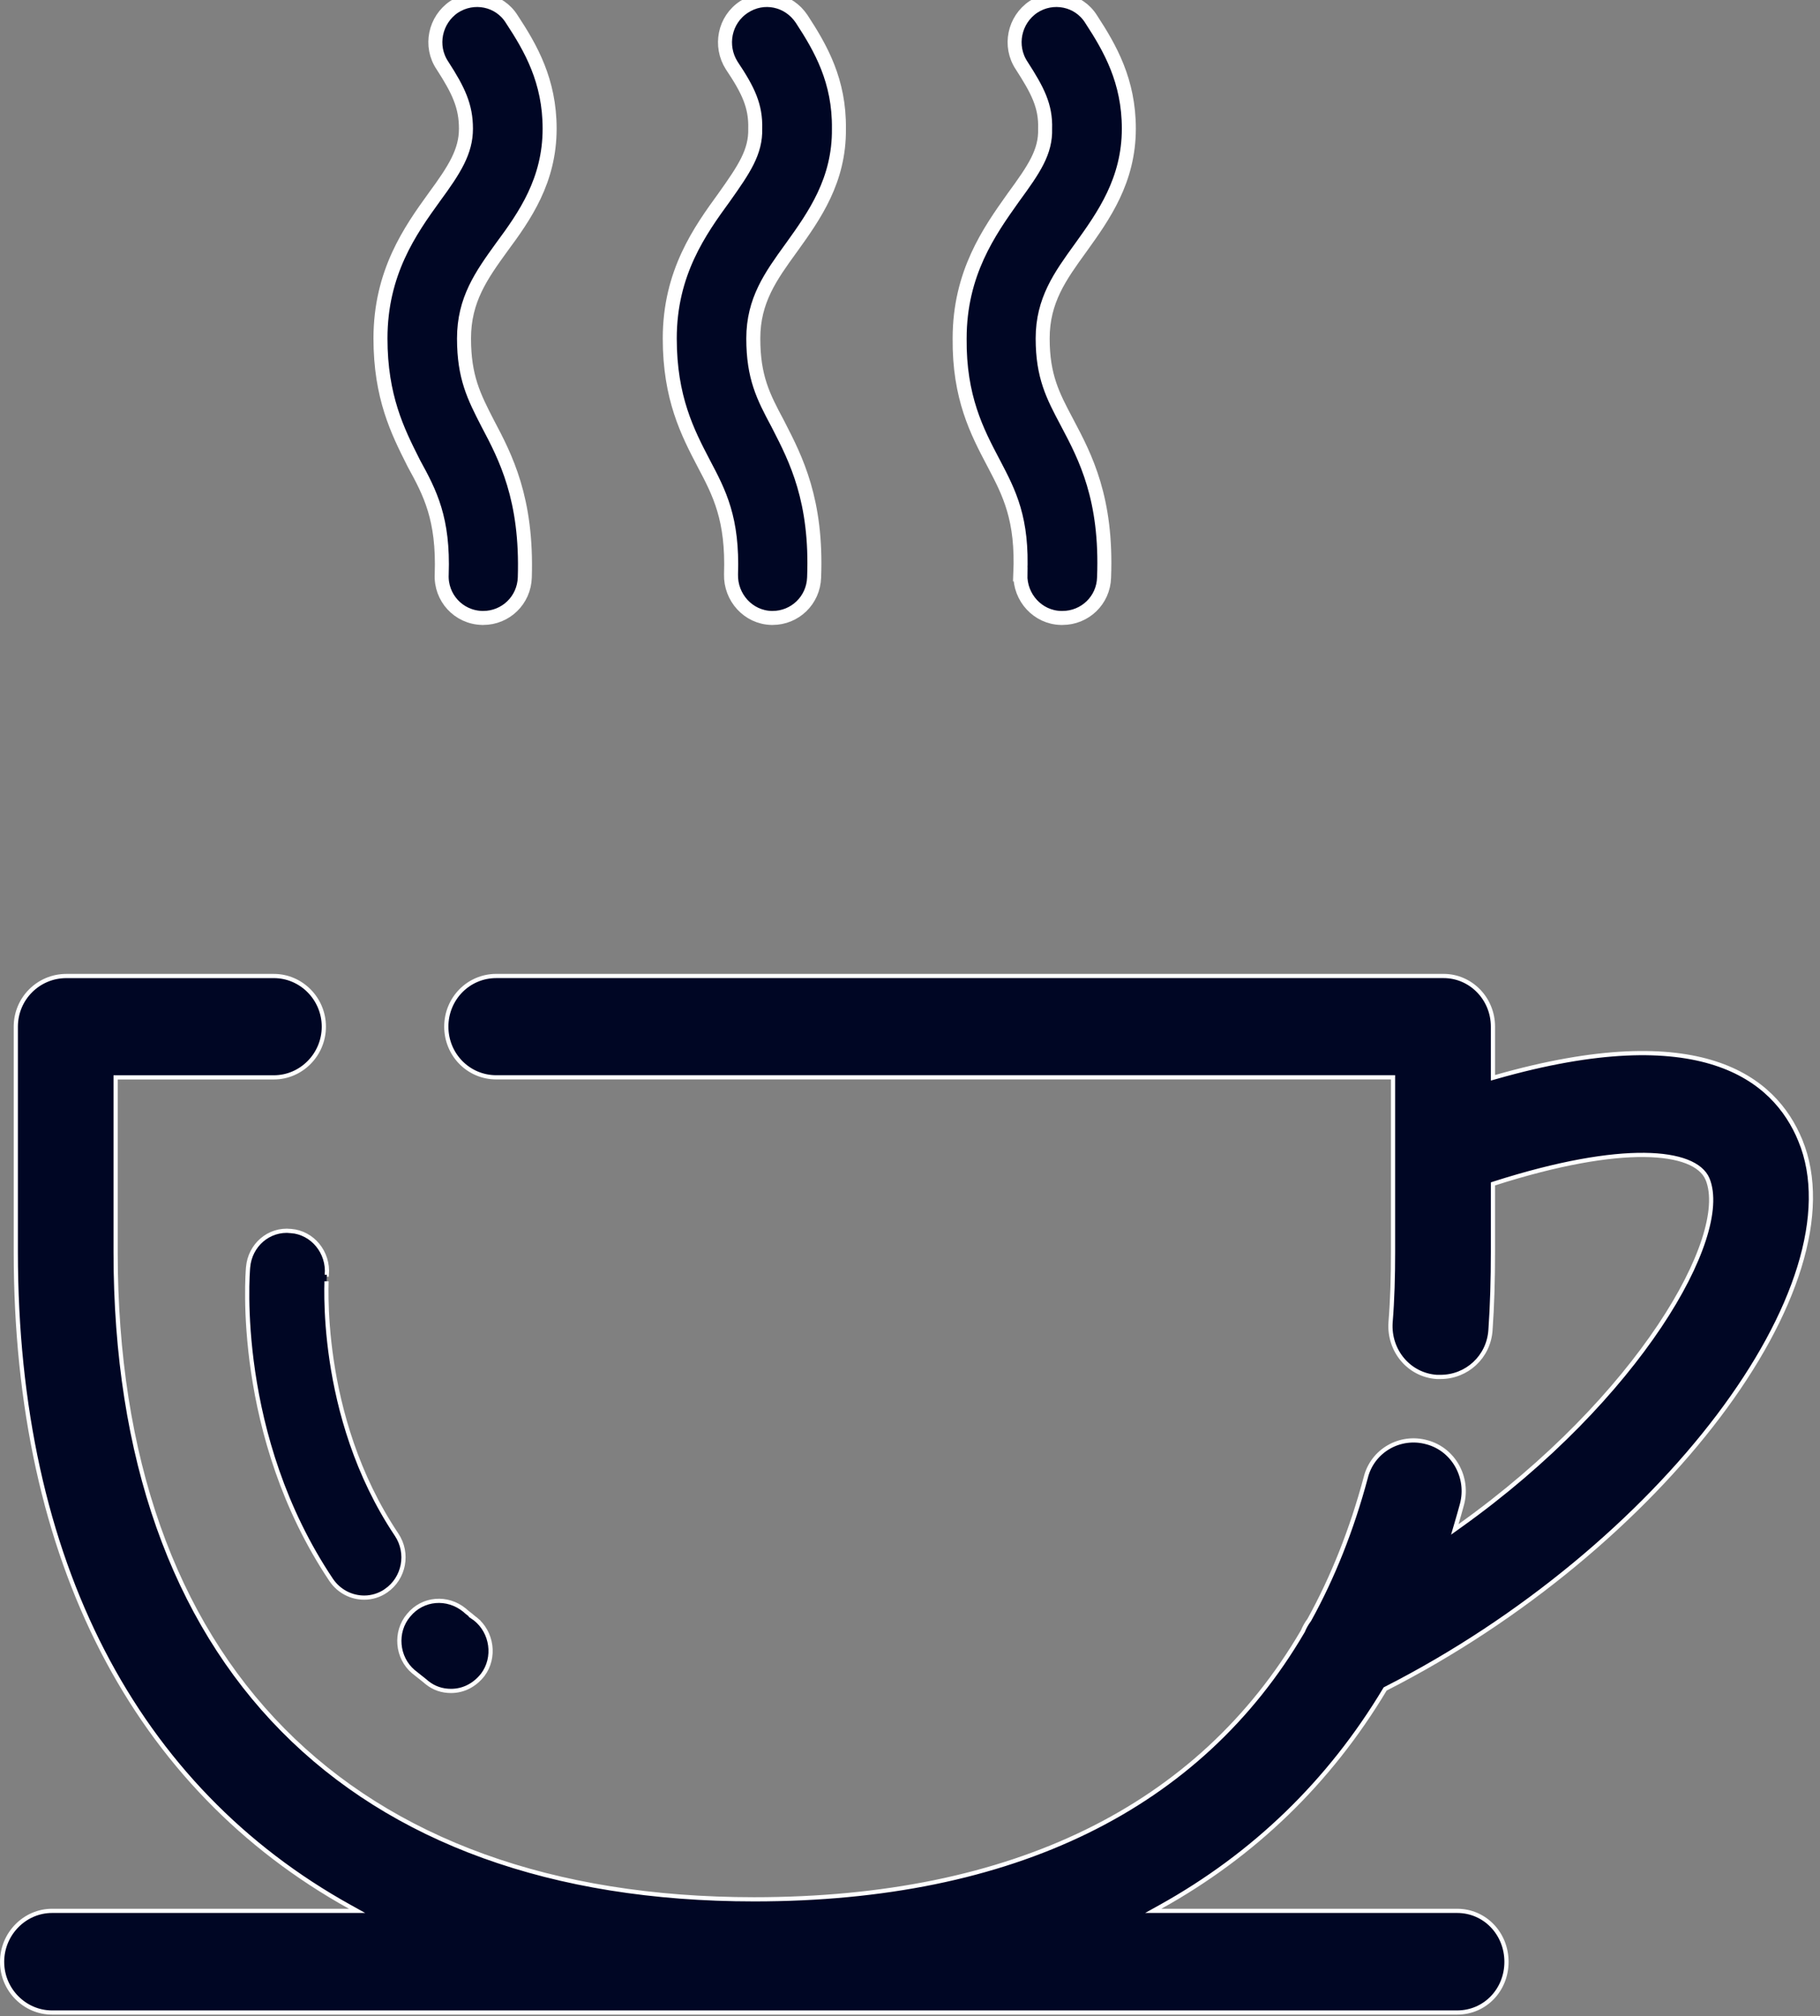
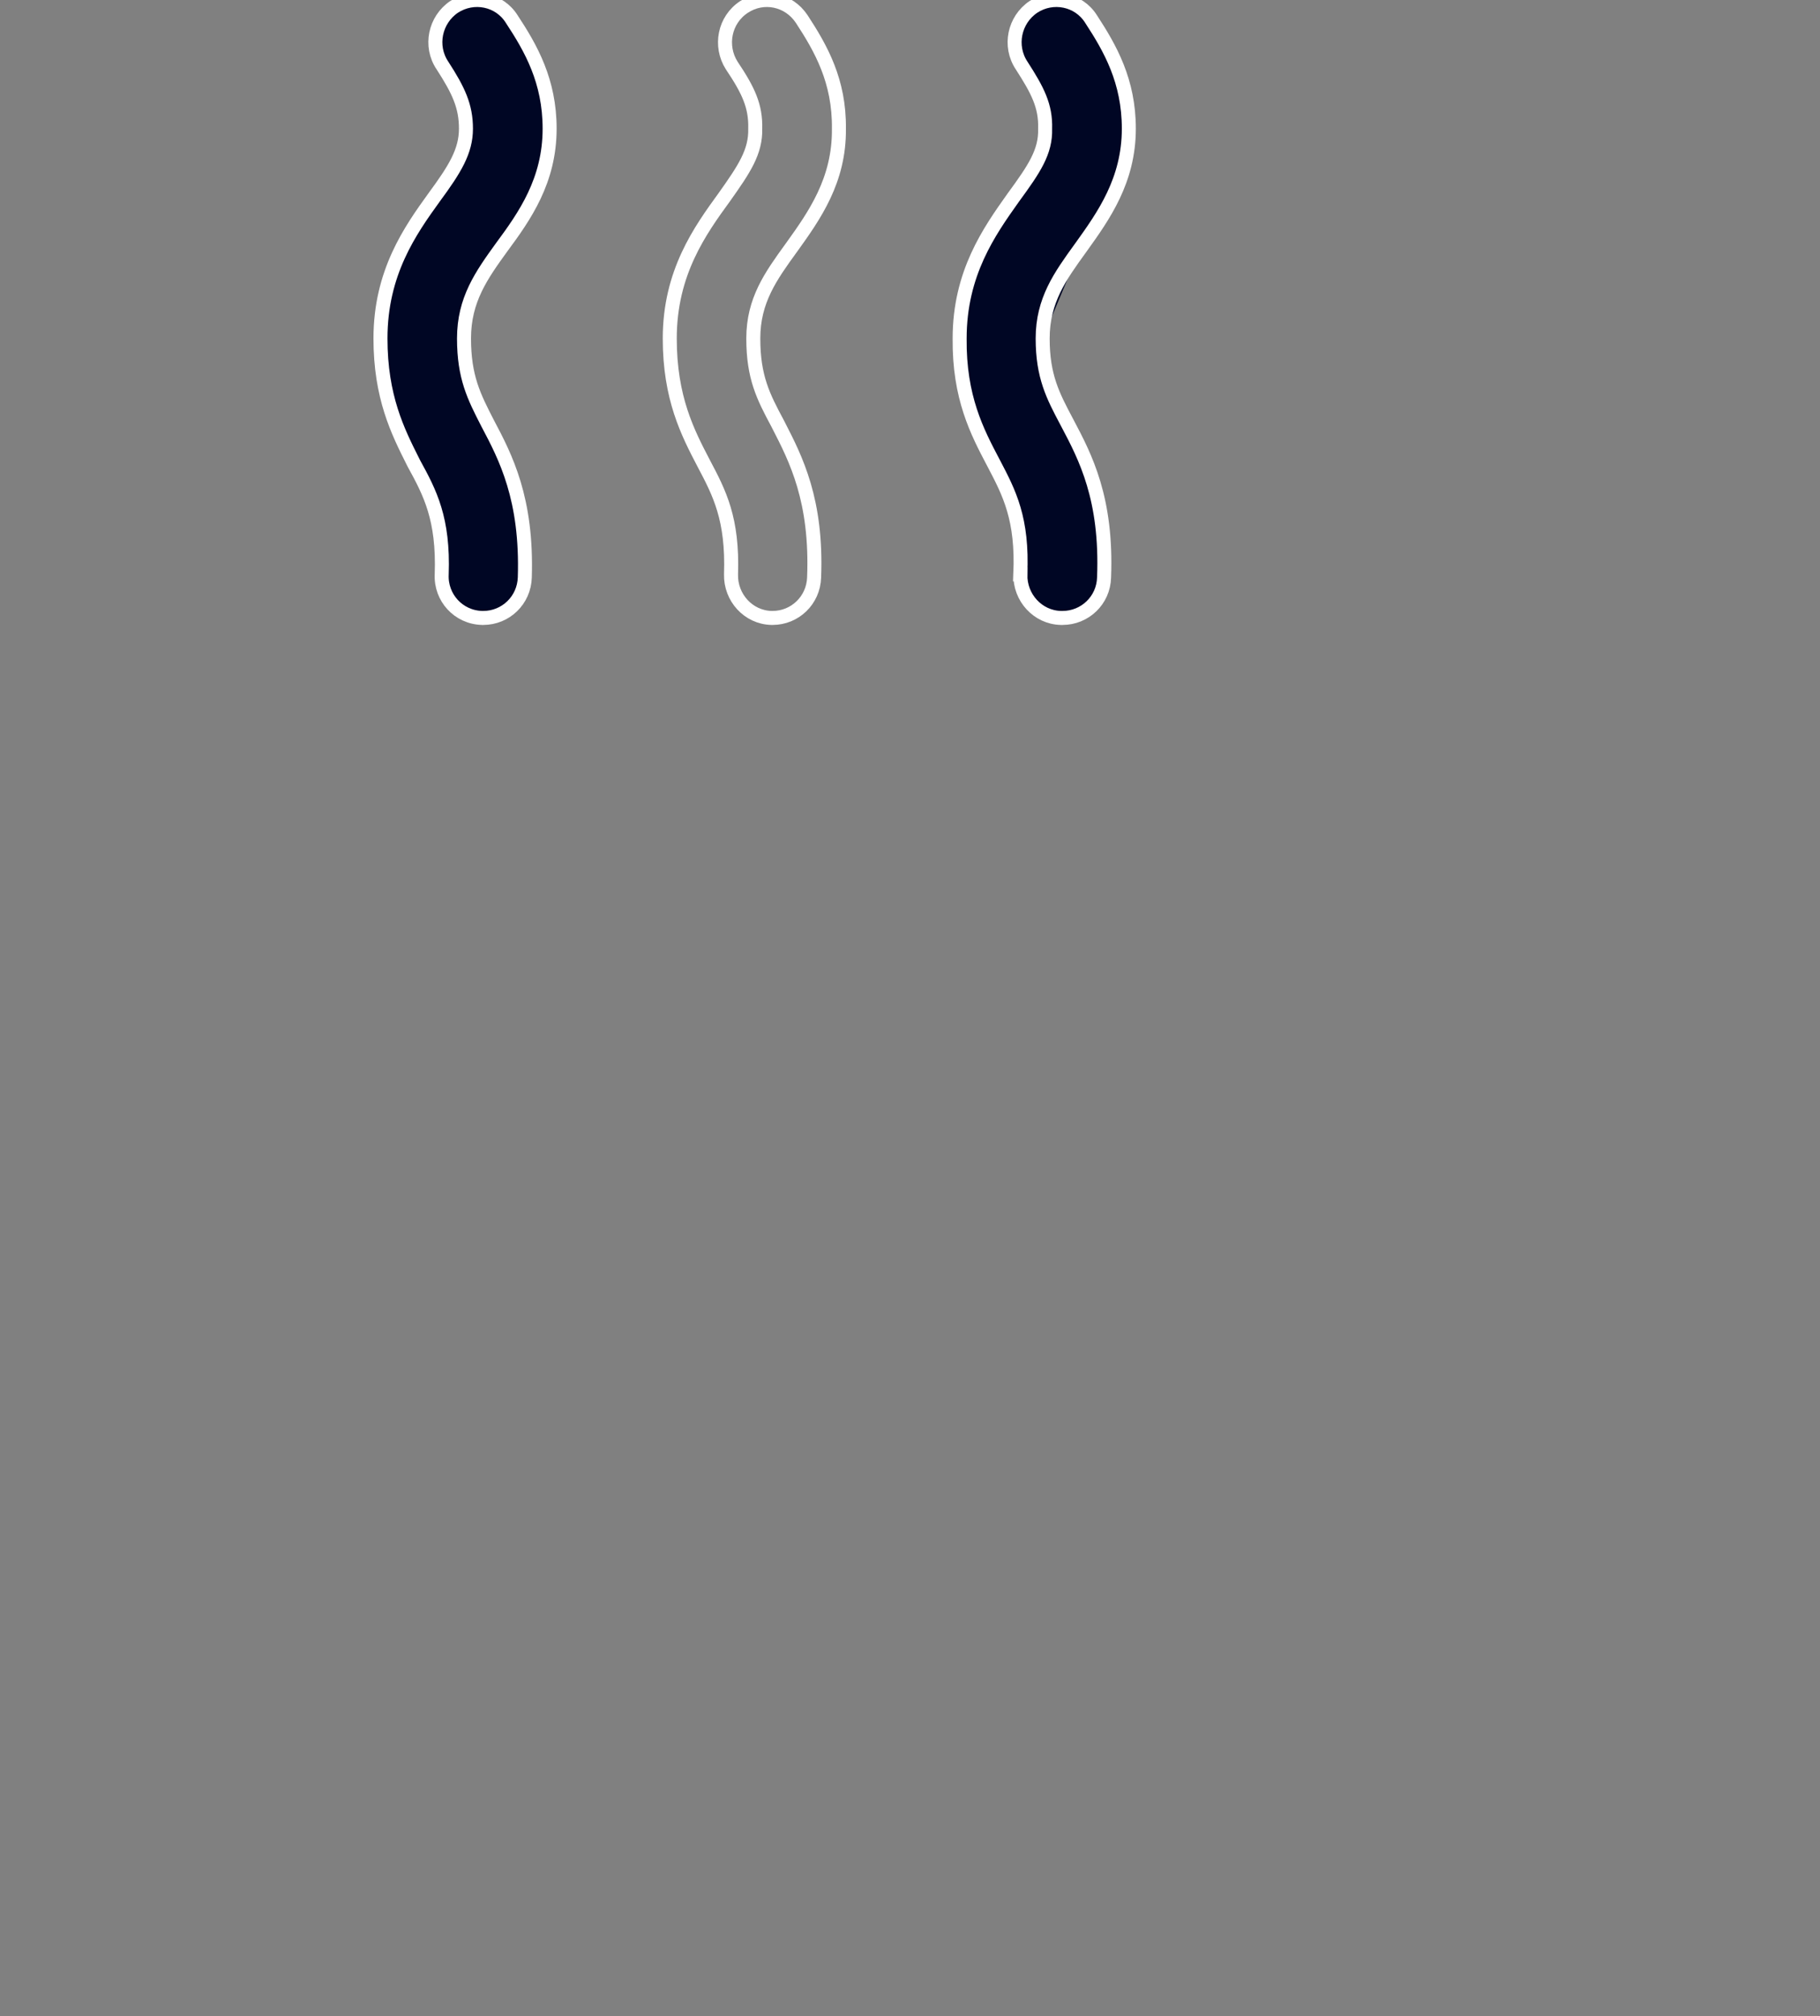
<svg xmlns="http://www.w3.org/2000/svg" width="130" height="144" viewBox="0 0 130 144" fill="none">
  <rect x="0" y="0" width="130" height="144" fill="#808080" stroke="none" />
  <path d="M31.551 41.02C31.468 42.679 32.747 44.092 34.436 44.135H34.518C36.112 44.135 37.436 42.879 37.486 41.241C37.663 35.612 36.112 32.652 34.83 30.229C33.851 28.322 33.144 26.935 33.144 24.172C33.144 21.41 34.383 19.665 35.842 17.647C37.488 15.424 39.259 12.89 39.259 9.19C39.259 5.78 37.925 3.448 36.551 1.361C35.667 -0.049 33.811 -0.406 32.437 0.49C31.073 1.409 30.666 3.293 31.606 4.683C32.752 6.456 33.282 7.575 33.282 9.19C33.282 10.806 32.49 12.084 31.021 14.08C29.302 16.46 27.177 19.465 27.177 24.172C27.177 28.355 28.411 30.81 29.501 32.978C29.521 33.019 29.542 33.059 29.562 33.1C30.719 35.207 31.688 37.05 31.551 41.02Z" fill="#000624" />
  <path d="M31.551 41.02C31.468 42.679 32.747 44.092 34.436 44.135H34.518C36.112 44.135 37.436 42.879 37.486 41.241C37.663 35.612 36.112 32.652 34.83 30.229C33.851 28.322 33.144 26.935 33.144 24.172C33.144 21.41 34.383 19.665 35.842 17.647C37.488 15.424 39.259 12.89 39.259 9.19C39.259 5.78 37.925 3.448 36.551 1.361C35.667 -0.049 33.811 -0.406 32.437 0.49C31.073 1.409 30.666 3.293 31.606 4.683C32.752 6.456 33.282 7.575 33.282 9.19C33.282 10.806 32.49 12.084 31.021 14.08C29.302 16.46 27.177 19.465 27.177 24.172C27.177 28.355 28.411 30.81 29.501 32.978C29.521 33.019 29.542 33.059 29.562 33.1C30.719 35.207 31.688 37.05 31.551 41.02Z" stroke="white" />
-   <path d="M52.216 41.02C52.174 42.679 53.455 44.092 55.101 44.135H55.184C56.777 44.135 58.099 42.879 58.151 41.241C58.366 35.745 56.852 32.793 55.624 30.401C55.595 30.343 55.565 30.286 55.536 30.229C54.514 28.322 53.807 26.935 53.807 24.172C53.807 21.451 55.061 19.717 56.493 17.736C56.515 17.707 56.536 17.677 56.558 17.647C58.151 15.424 59.965 12.89 59.922 9.19C59.965 5.78 58.631 3.448 57.267 1.361C56.33 -0.049 54.517 -0.406 53.153 0.49C51.737 1.409 51.382 3.293 52.269 4.683C53.458 6.456 53.987 7.575 53.945 9.19C53.987 10.849 53.153 12.084 51.737 14.08C50.008 16.46 47.84 19.465 47.84 24.172C47.84 28.434 49.121 30.902 50.268 33.1C51.382 35.207 52.351 37.05 52.216 41.02Z" fill="#000624" />
  <path d="M52.216 41.02C52.174 42.679 53.455 44.092 55.101 44.135H55.184C56.777 44.135 58.099 42.879 58.151 41.241C58.366 35.745 56.852 32.793 55.624 30.401C55.595 30.343 55.565 30.286 55.536 30.229C54.514 28.322 53.807 26.935 53.807 24.172C53.807 21.451 55.061 19.717 56.493 17.736C56.515 17.707 56.536 17.677 56.558 17.647C58.151 15.424 59.965 12.89 59.922 9.19C59.965 5.78 58.631 3.448 57.267 1.361C56.33 -0.049 54.517 -0.406 53.153 0.49C51.737 1.409 51.382 3.293 52.269 4.683C53.458 6.456 53.987 7.575 53.945 9.19C53.987 10.849 53.153 12.084 51.737 14.08C50.008 16.46 47.84 19.465 47.84 24.172C47.84 28.434 49.121 30.902 50.268 33.1C51.382 35.207 52.351 37.05 52.216 41.02Z" stroke="white" />
-   <path d="M72.885 41.02C72.842 42.679 74.124 44.092 75.77 44.135H75.895C77.489 44.135 78.822 42.879 78.862 41.241C79.082 35.612 77.528 32.652 76.247 30.229C76.229 30.194 76.21 30.16 76.192 30.125C75.21 28.271 74.476 26.884 74.476 24.172C74.476 21.451 75.73 19.717 77.162 17.736C77.183 17.707 77.205 17.677 77.226 17.647C78.82 15.424 80.631 12.89 80.631 9.19C80.631 5.78 79.297 3.448 77.933 1.361C77.049 -0.049 75.183 -0.406 73.819 0.49C72.445 1.409 72.048 3.293 72.975 4.683C74.119 6.456 74.703 7.575 74.651 9.19C74.703 10.849 73.859 12.084 72.4 14.08C72.384 14.103 72.367 14.126 72.35 14.15C70.669 16.519 68.546 19.511 68.546 24.172C68.504 28.389 69.799 30.85 70.947 33.03L70.984 33.1L70.989 33.109C72.091 35.212 73.057 37.056 72.88 41.02H72.885Z" fill="#000624" />
+   <path d="M72.885 41.02C72.842 42.679 74.124 44.092 75.77 44.135H75.895C77.489 44.135 78.822 42.879 78.862 41.241C79.082 35.612 77.528 32.652 76.247 30.229C76.229 30.194 76.21 30.16 76.192 30.125C75.21 28.271 74.476 26.884 74.476 24.172C77.183 17.707 77.205 17.677 77.226 17.647C78.82 15.424 80.631 12.89 80.631 9.19C80.631 5.78 79.297 3.448 77.933 1.361C77.049 -0.049 75.183 -0.406 73.819 0.49C72.445 1.409 72.048 3.293 72.975 4.683C74.119 6.456 74.703 7.575 74.651 9.19C74.703 10.849 73.859 12.084 72.4 14.08C72.384 14.103 72.367 14.126 72.35 14.15C70.669 16.519 68.546 19.511 68.546 24.172C68.504 28.389 69.799 30.85 70.947 33.03L70.984 33.1L70.989 33.109C72.091 35.212 73.057 37.056 72.88 41.02H72.885Z" fill="#000624" />
  <path d="M72.885 41.02C72.842 42.679 74.124 44.092 75.77 44.135H75.895C77.489 44.135 78.822 42.879 78.862 41.241C79.082 35.612 77.528 32.652 76.247 30.229C76.229 30.194 76.21 30.16 76.192 30.125C75.21 28.271 74.476 26.884 74.476 24.172C74.476 21.451 75.73 19.717 77.162 17.736C77.183 17.707 77.205 17.677 77.226 17.647C78.82 15.424 80.631 12.89 80.631 9.19C80.631 5.78 79.297 3.448 77.933 1.361C77.049 -0.049 75.183 -0.406 73.819 0.49C72.445 1.409 72.048 3.293 72.975 4.683C74.119 6.456 74.703 7.575 74.651 9.19C74.703 10.849 73.859 12.084 72.4 14.08C72.384 14.103 72.367 14.126 72.35 14.15C70.669 16.519 68.546 19.511 68.546 24.172C68.504 28.389 69.799 30.85 70.947 33.03L70.984 33.1L70.989 33.109C72.091 35.212 73.057 37.056 72.88 41.02H72.885Z" stroke="white" />
-   <path d="M98.977 120.611L98.939 120.631L98.917 120.668C94.959 127.274 89.562 132.487 82.881 136.198L82.375 136.479H82.954H104.079C106.073 136.479 107.606 138.11 107.606 140.12C107.606 142.128 106.074 143.74 104.079 143.74H3.717C1.773 143.74 0.15 142.125 0.15 140.12C0.15 138.114 1.771 136.479 3.717 136.479H24.927H25.507L25 136.198C9.711 127.723 1.129 111.526 1.129 89.429V73.328C1.129 71.326 2.739 69.71 4.739 69.71H19.564C21.511 69.71 23.131 71.323 23.131 73.328C23.131 75.333 21.51 76.948 19.564 76.948H8.408H8.258V77.098V89.431C8.258 104.107 12.417 115.667 20.21 123.559C28.003 131.451 39.41 135.654 53.865 135.654C72.355 135.654 85.697 129.098 93.057 116.511L93.063 116.502L93.067 116.493C93.182 116.213 93.33 115.951 93.513 115.708L93.519 115.699L93.524 115.69C95.206 112.645 96.552 109.264 97.549 105.551L97.55 105.548C98.019 103.614 100.004 102.474 101.925 103.011L101.926 103.011C103.834 103.525 104.938 105.527 104.426 107.446C104.301 107.908 104.172 108.362 104.037 108.817L103.914 109.235L104.268 108.982C110.689 104.402 115.521 99.234 118.546 94.709C120.058 92.447 121.121 90.342 121.703 88.548C122.284 86.761 122.395 85.256 121.968 84.214L121.967 84.213C121.742 83.678 121.236 83.254 120.485 82.961C119.733 82.669 118.722 82.501 117.458 82.488C114.929 82.461 111.355 83.049 106.743 84.523L106.639 84.557V84.666V89.429C106.639 91.358 106.587 93.238 106.462 95.004L106.462 95.004C106.332 96.92 104.765 98.344 102.895 98.344H102.627C100.644 98.21 99.196 96.472 99.325 94.466C99.46 92.825 99.503 91.135 99.503 89.429V77.095V76.945H99.353H35.448C33.46 76.945 31.879 75.329 31.879 73.325C31.879 71.322 33.46 69.708 35.448 69.708H103.112C105.057 69.708 106.639 71.321 106.639 73.325V76.781V76.98L106.83 76.926C114.148 74.838 119.131 74.854 122.509 75.945C125.88 77.034 127.67 79.2 128.597 81.457L128.736 81.4L128.597 81.457C129.654 84.025 129.569 87.127 128.526 90.504C127.485 93.879 125.489 97.518 122.744 101.149C117.252 108.411 108.774 115.621 98.977 120.611Z" fill="#000624" stroke="white" stroke-width="0.3" />
-   <path d="M29.185 115.369L29.185 115.369L29.187 115.367C30.195 114.132 31.96 114.003 33.181 115C33.295 115.107 33.421 115.206 33.547 115.303C33.563 115.316 33.579 115.328 33.595 115.34C33.708 115.427 33.821 115.514 33.932 115.609L33.931 115.609L33.937 115.613C35.155 116.571 35.41 118.384 34.482 119.622C33.894 120.368 33.092 120.771 32.216 120.771C31.584 120.771 31.004 120.582 30.501 120.178C30.342 120.04 30.184 119.916 30.023 119.791C30.01 119.78 29.997 119.77 29.983 119.759C29.834 119.643 29.683 119.525 29.522 119.391C28.346 118.393 28.178 116.556 29.185 115.369Z" fill="#000624" stroke="white" stroke-width="0.3" />
-   <path d="M20.784 87.921L20.787 87.899L20.786 87.921C22.334 88.046 23.474 89.452 23.346 91.033L23.345 91.033V91.045C23.345 91.042 23.299 91.713 23.318 92.775C23.337 93.851 23.422 95.367 23.686 97.146C24.214 100.704 25.459 105.326 28.329 109.61C29.211 110.93 28.875 112.724 27.567 113.621L27.567 113.622C27.112 113.936 26.57 114.106 26.016 114.106C25.098 114.106 24.216 113.662 23.662 112.853C16.745 102.534 17.678 91.007 17.72 90.519L17.72 90.519C17.851 88.939 19.197 87.751 20.784 87.921Z" fill="#000624" stroke="white" stroke-width="0.3" />
</svg>